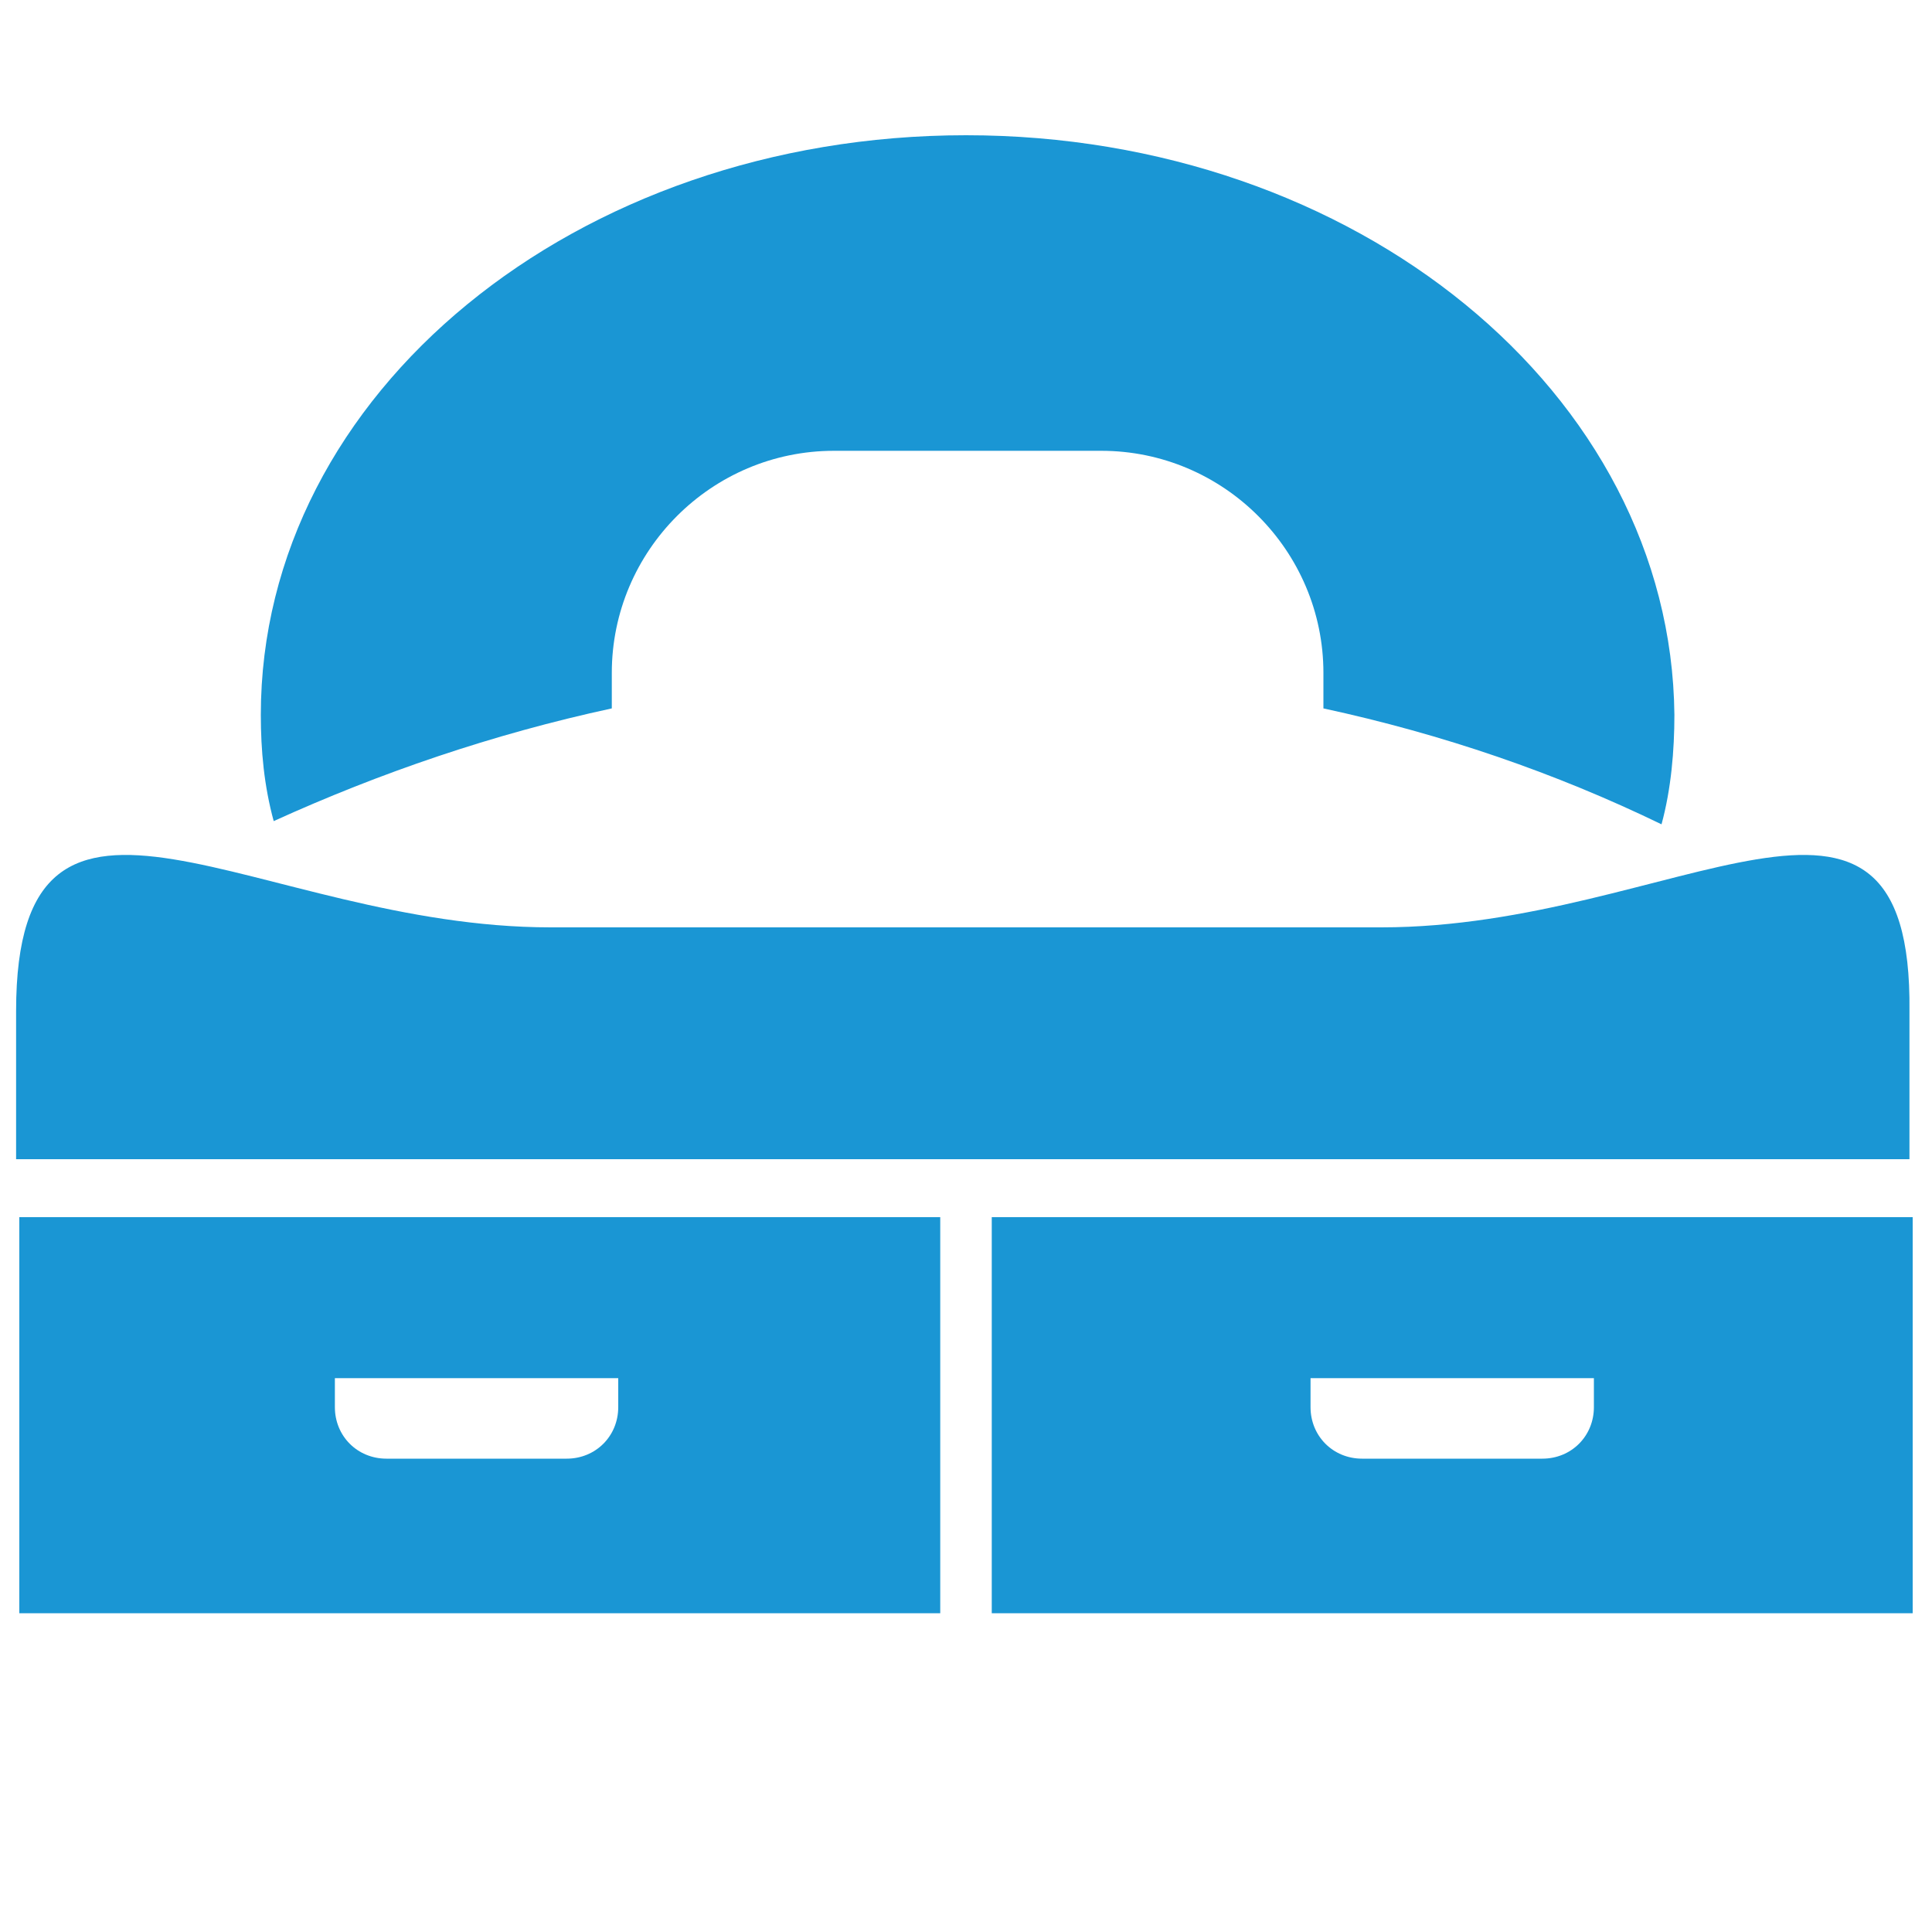
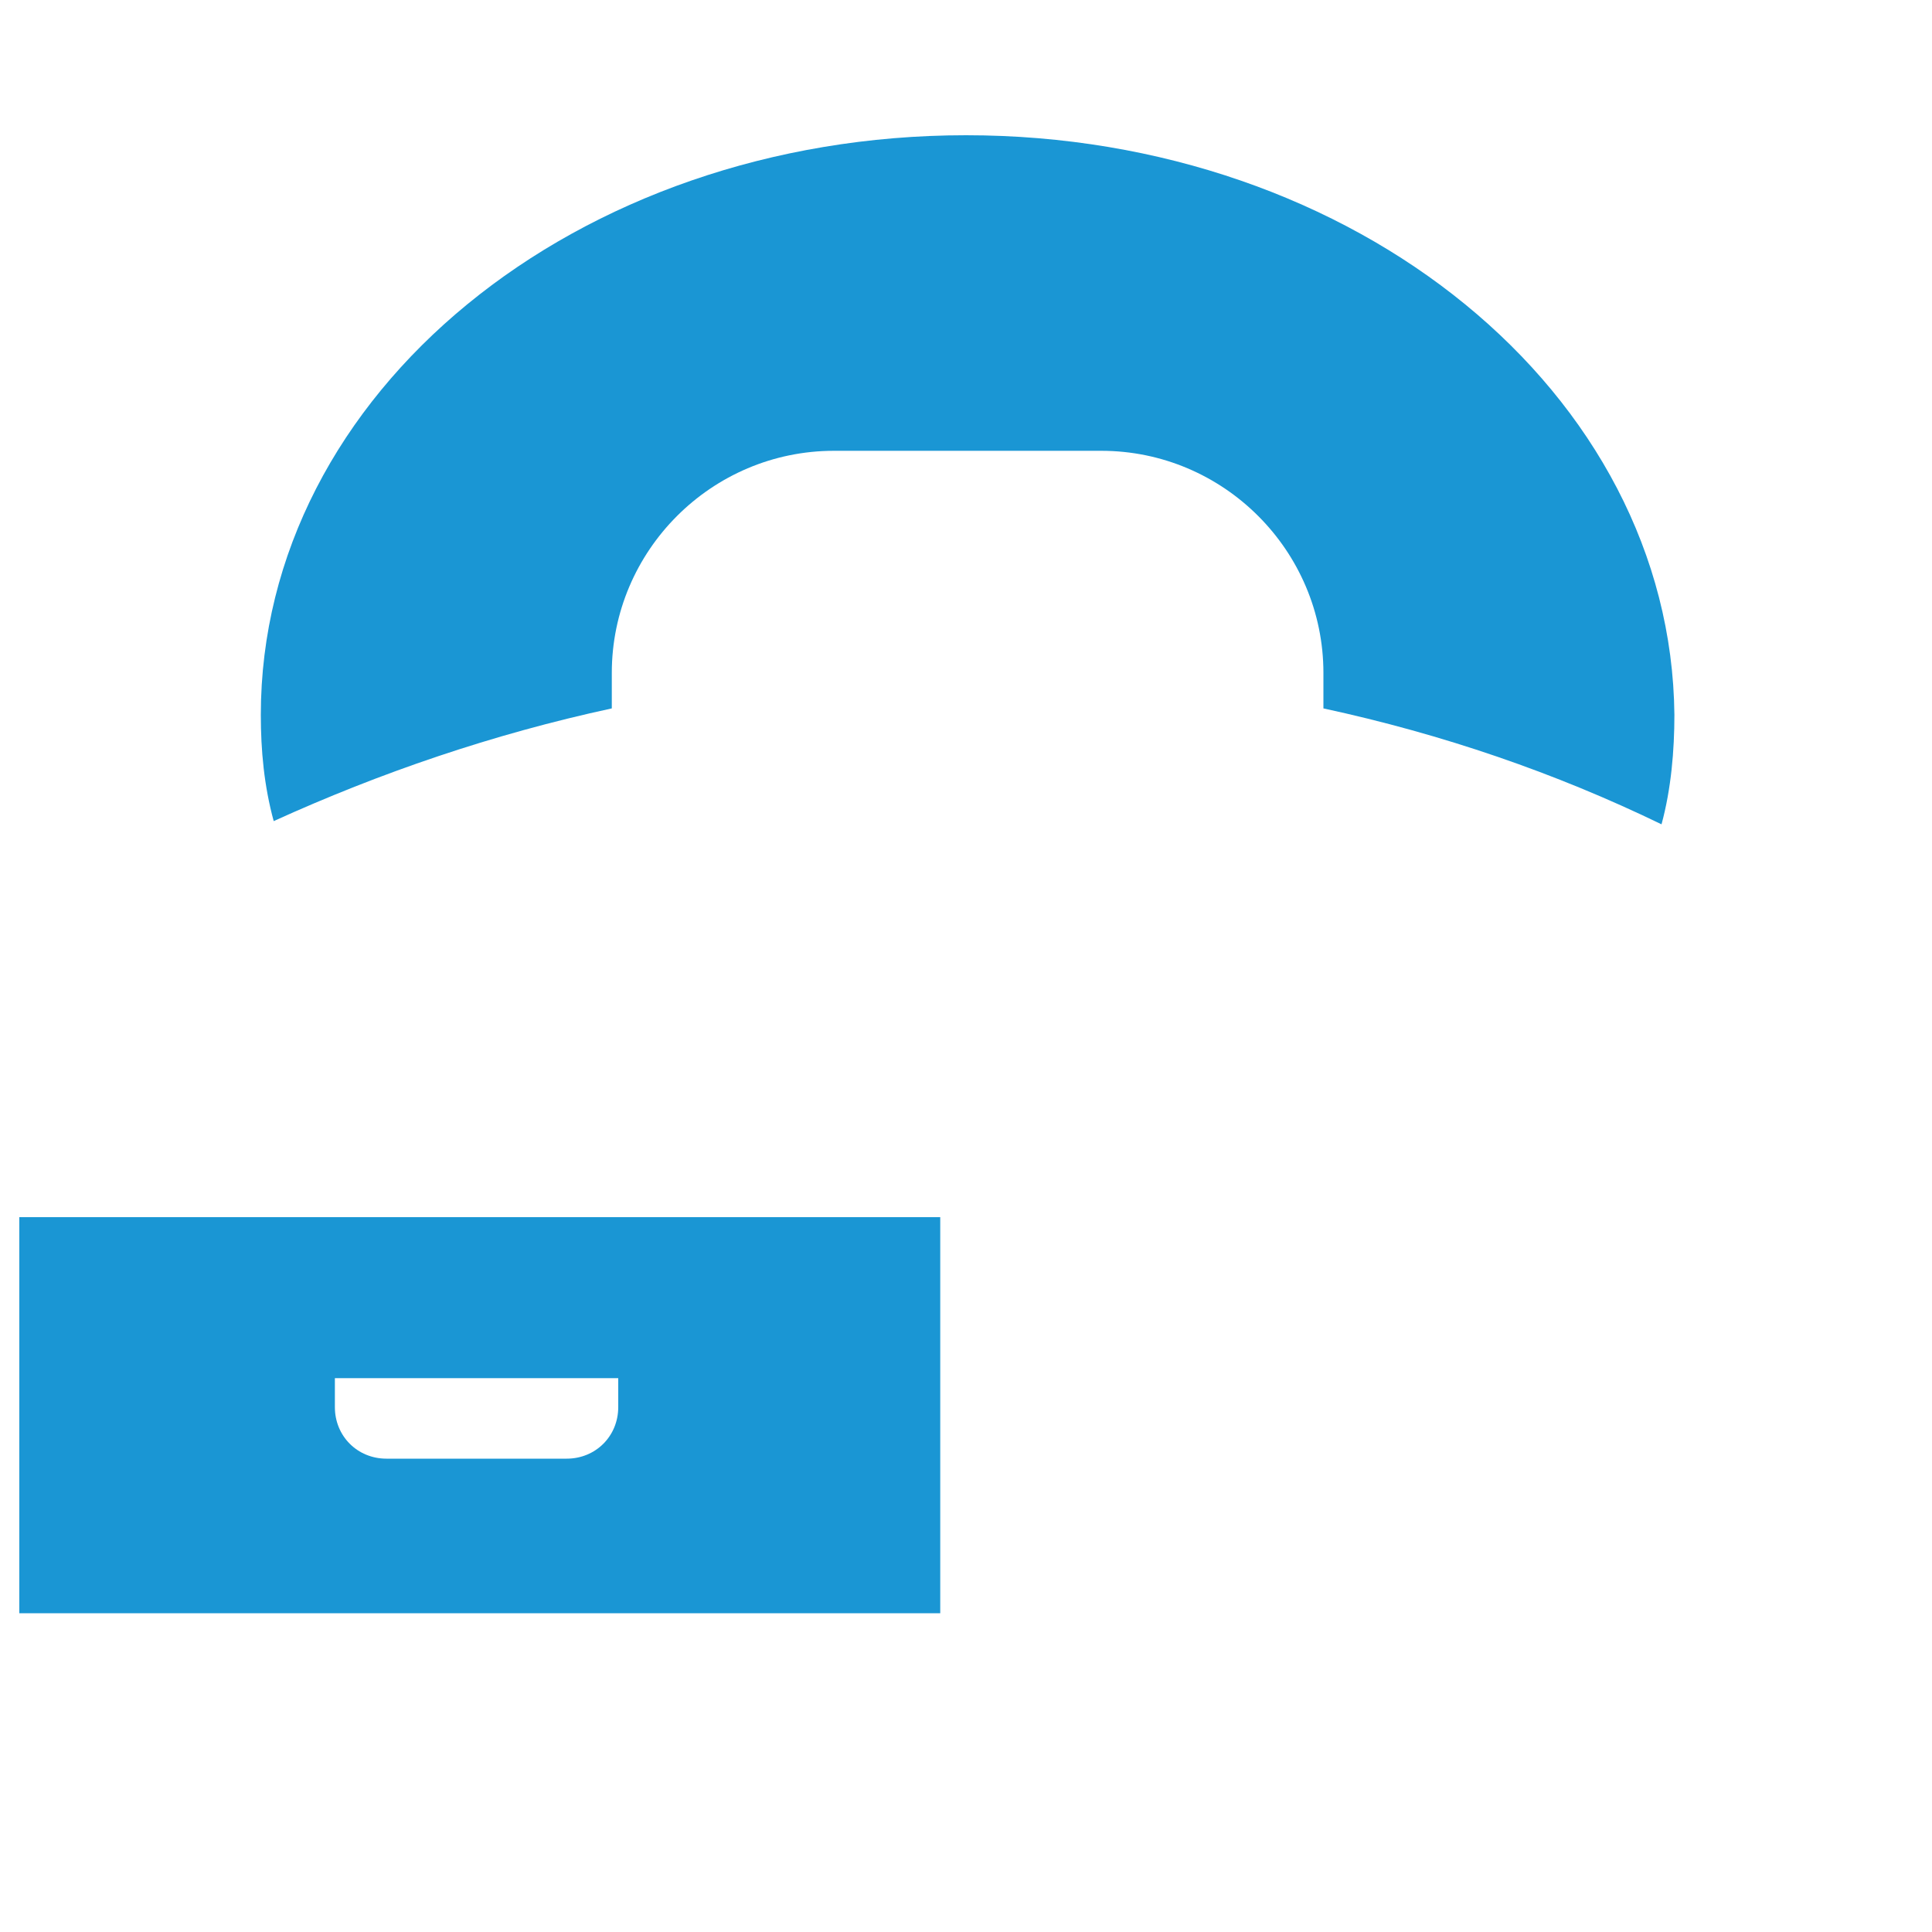
<svg xmlns="http://www.w3.org/2000/svg" version="1.1" id="Layer_1" x="0px" y="0px" viewBox="0 0 60 60" style="enable-background:new 0 0 60 60;" xml:space="preserve">
  <style type="text/css"> .st0{fill:#1A96D4;} </style>
  <g>
    <g>
-       <path class="st0" d="M42.9,28.8H17.1c-9.1,0-16.6-6.5-16.6,2.6v4.6h58.8v-4.6C59.4,22.3,52,28.8,42.9,28.8z" />
      <path class="st0" d="M30,4.2c-12.1,0-21.9,8-21.9,18c0,1.1,0.1,2.2,0.4,3.3c3.3-1.5,6.8-2.7,10.5-3.5v-1.1c0-3.8,3.1-6.9,6.9-6.9 h8.3c3.8,0,6.9,3.1,6.9,6.9V22c3.7,0.8,7.2,2,10.5,3.6c0.3-1.1,0.4-2.3,0.4-3.4C51.9,12.2,42.1,4.2,30,4.2z" />
    </g>
    <path class="st0" d="M0.6,37.8v12.3h28.6V37.8H0.6z M19.2,43.7c0,0.9-0.7,1.6-1.6,1.6h-5.6c-0.9,0-1.6-0.7-1.6-1.6v-0.9h8.8V43.7z" />
-     <path class="st0" d="M30.8,37.8v12.3h28.6V37.8H30.8z M49.5,43.7c0,0.9-0.7,1.6-1.6,1.6h-5.6c-0.9,0-1.6-0.7-1.6-1.6v-0.9h8.8V43.7 z" />
  </g>
</svg>